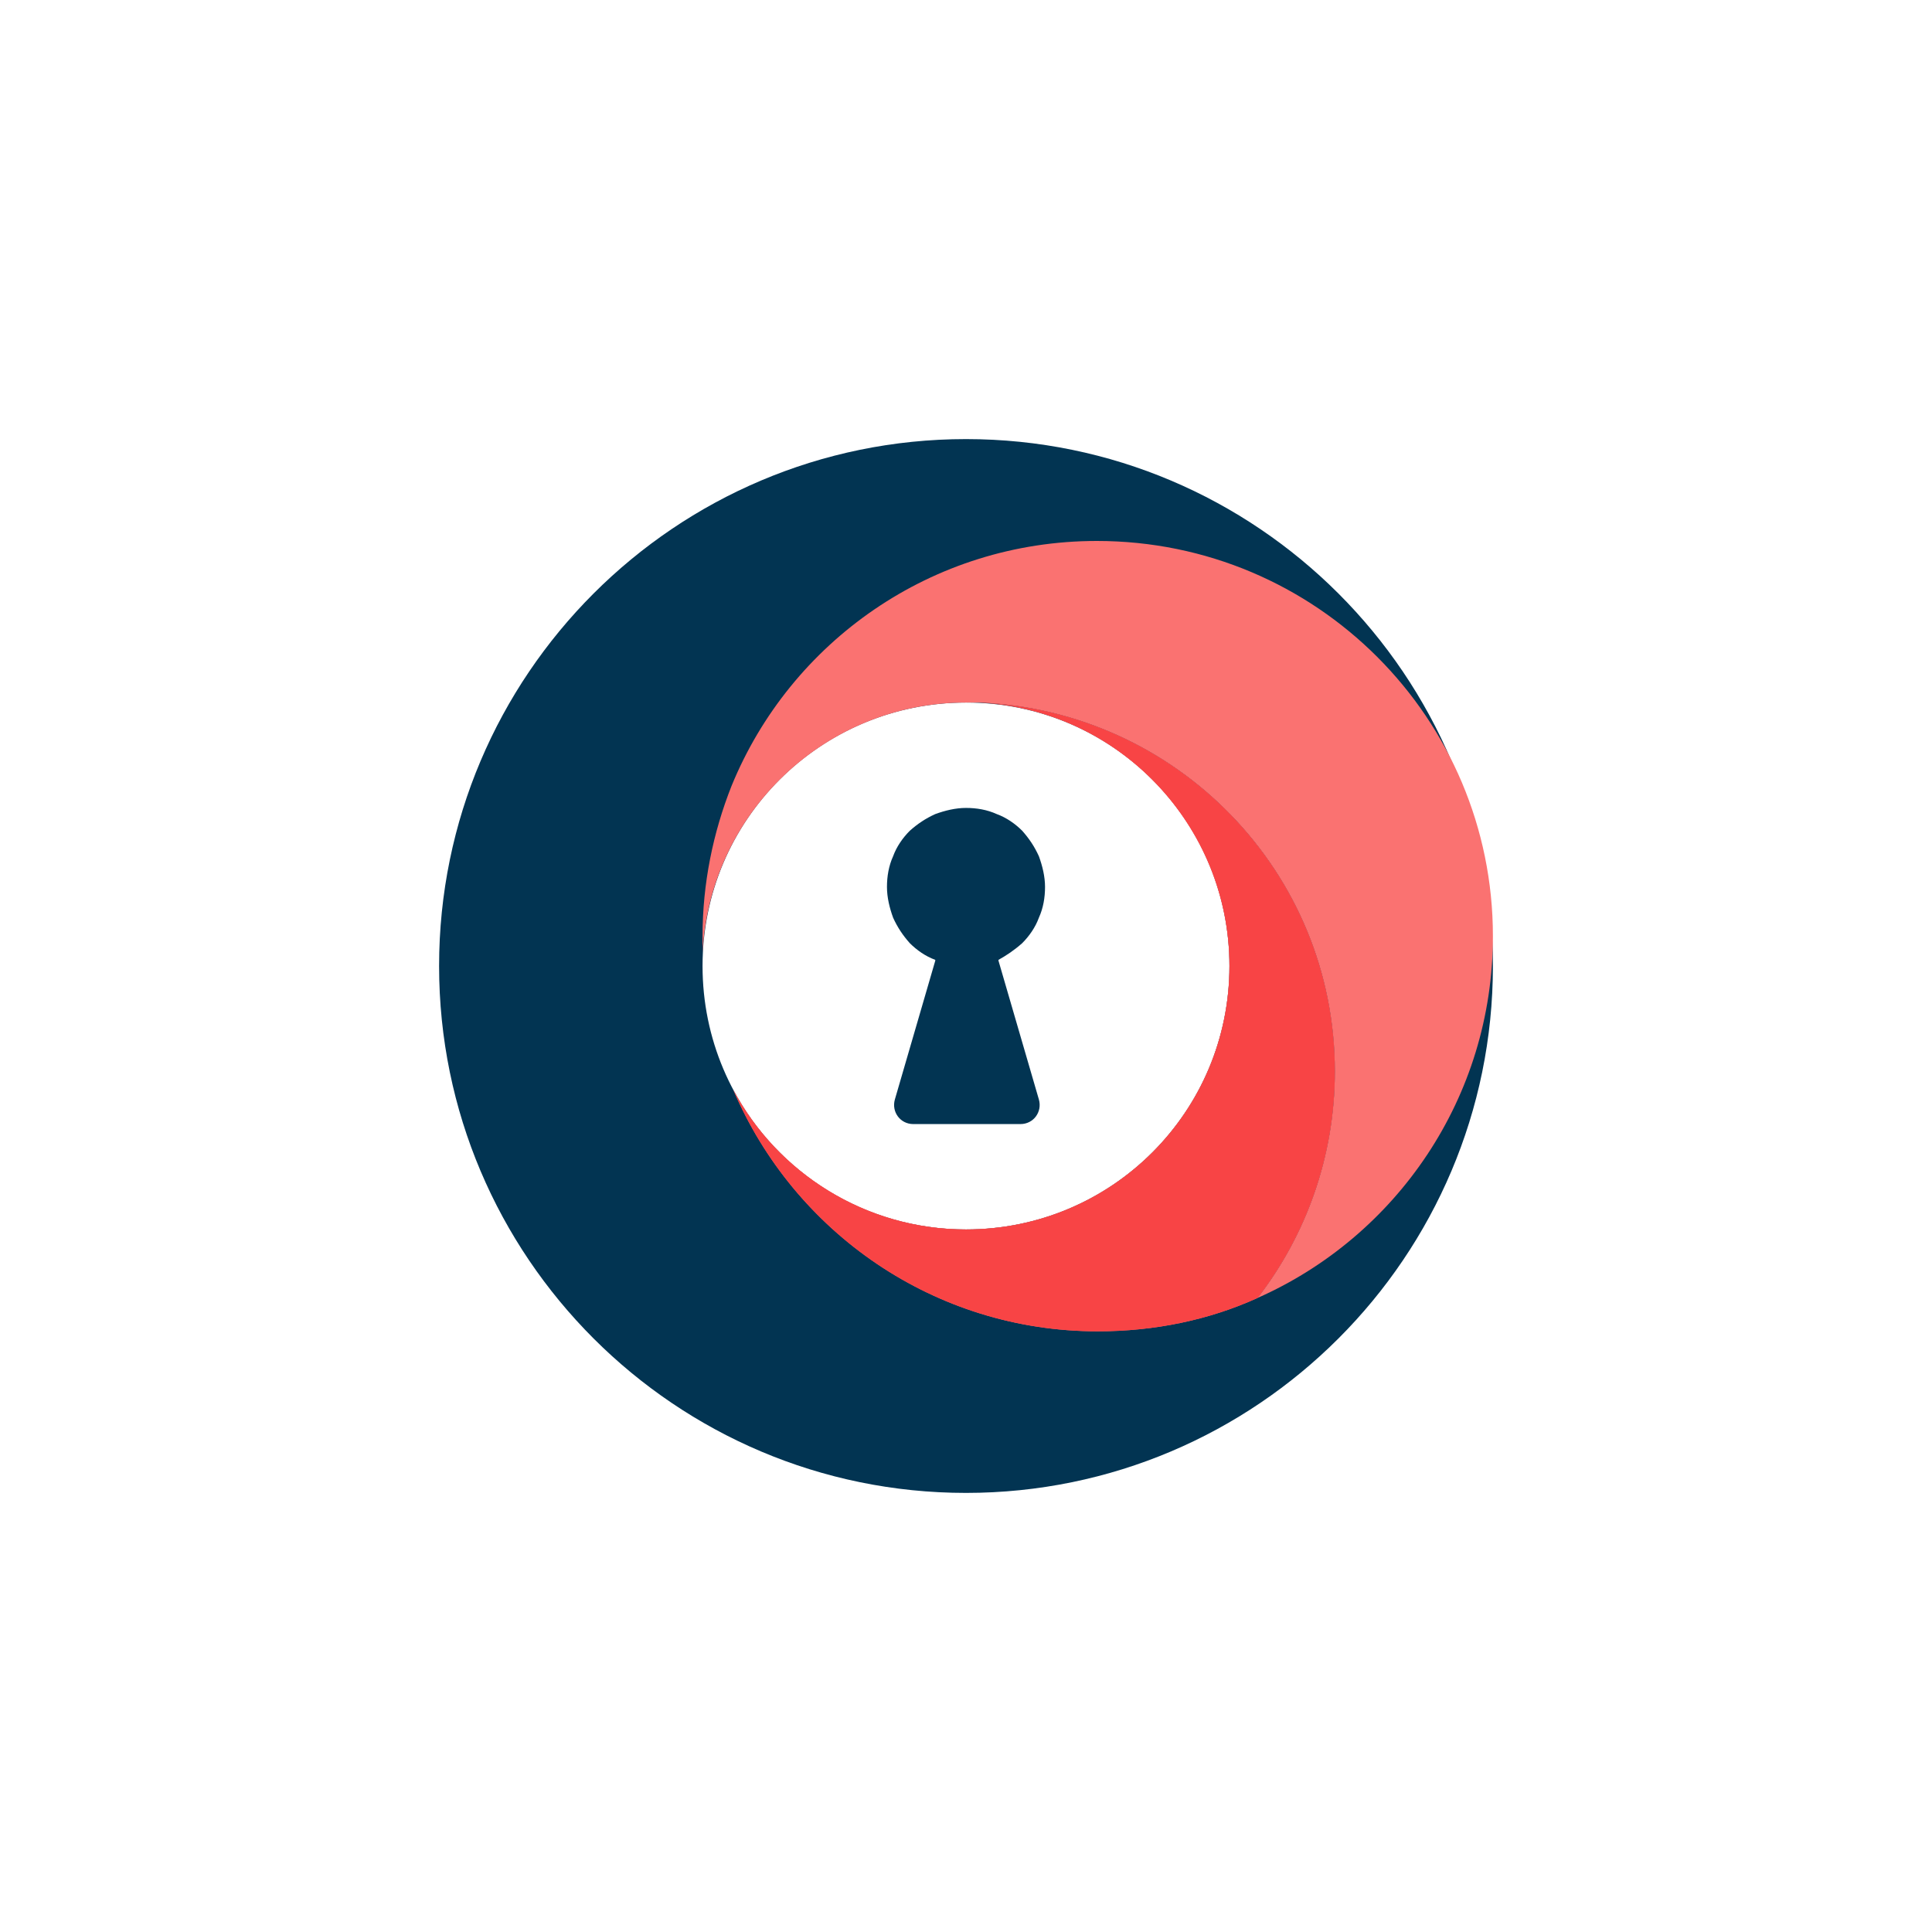
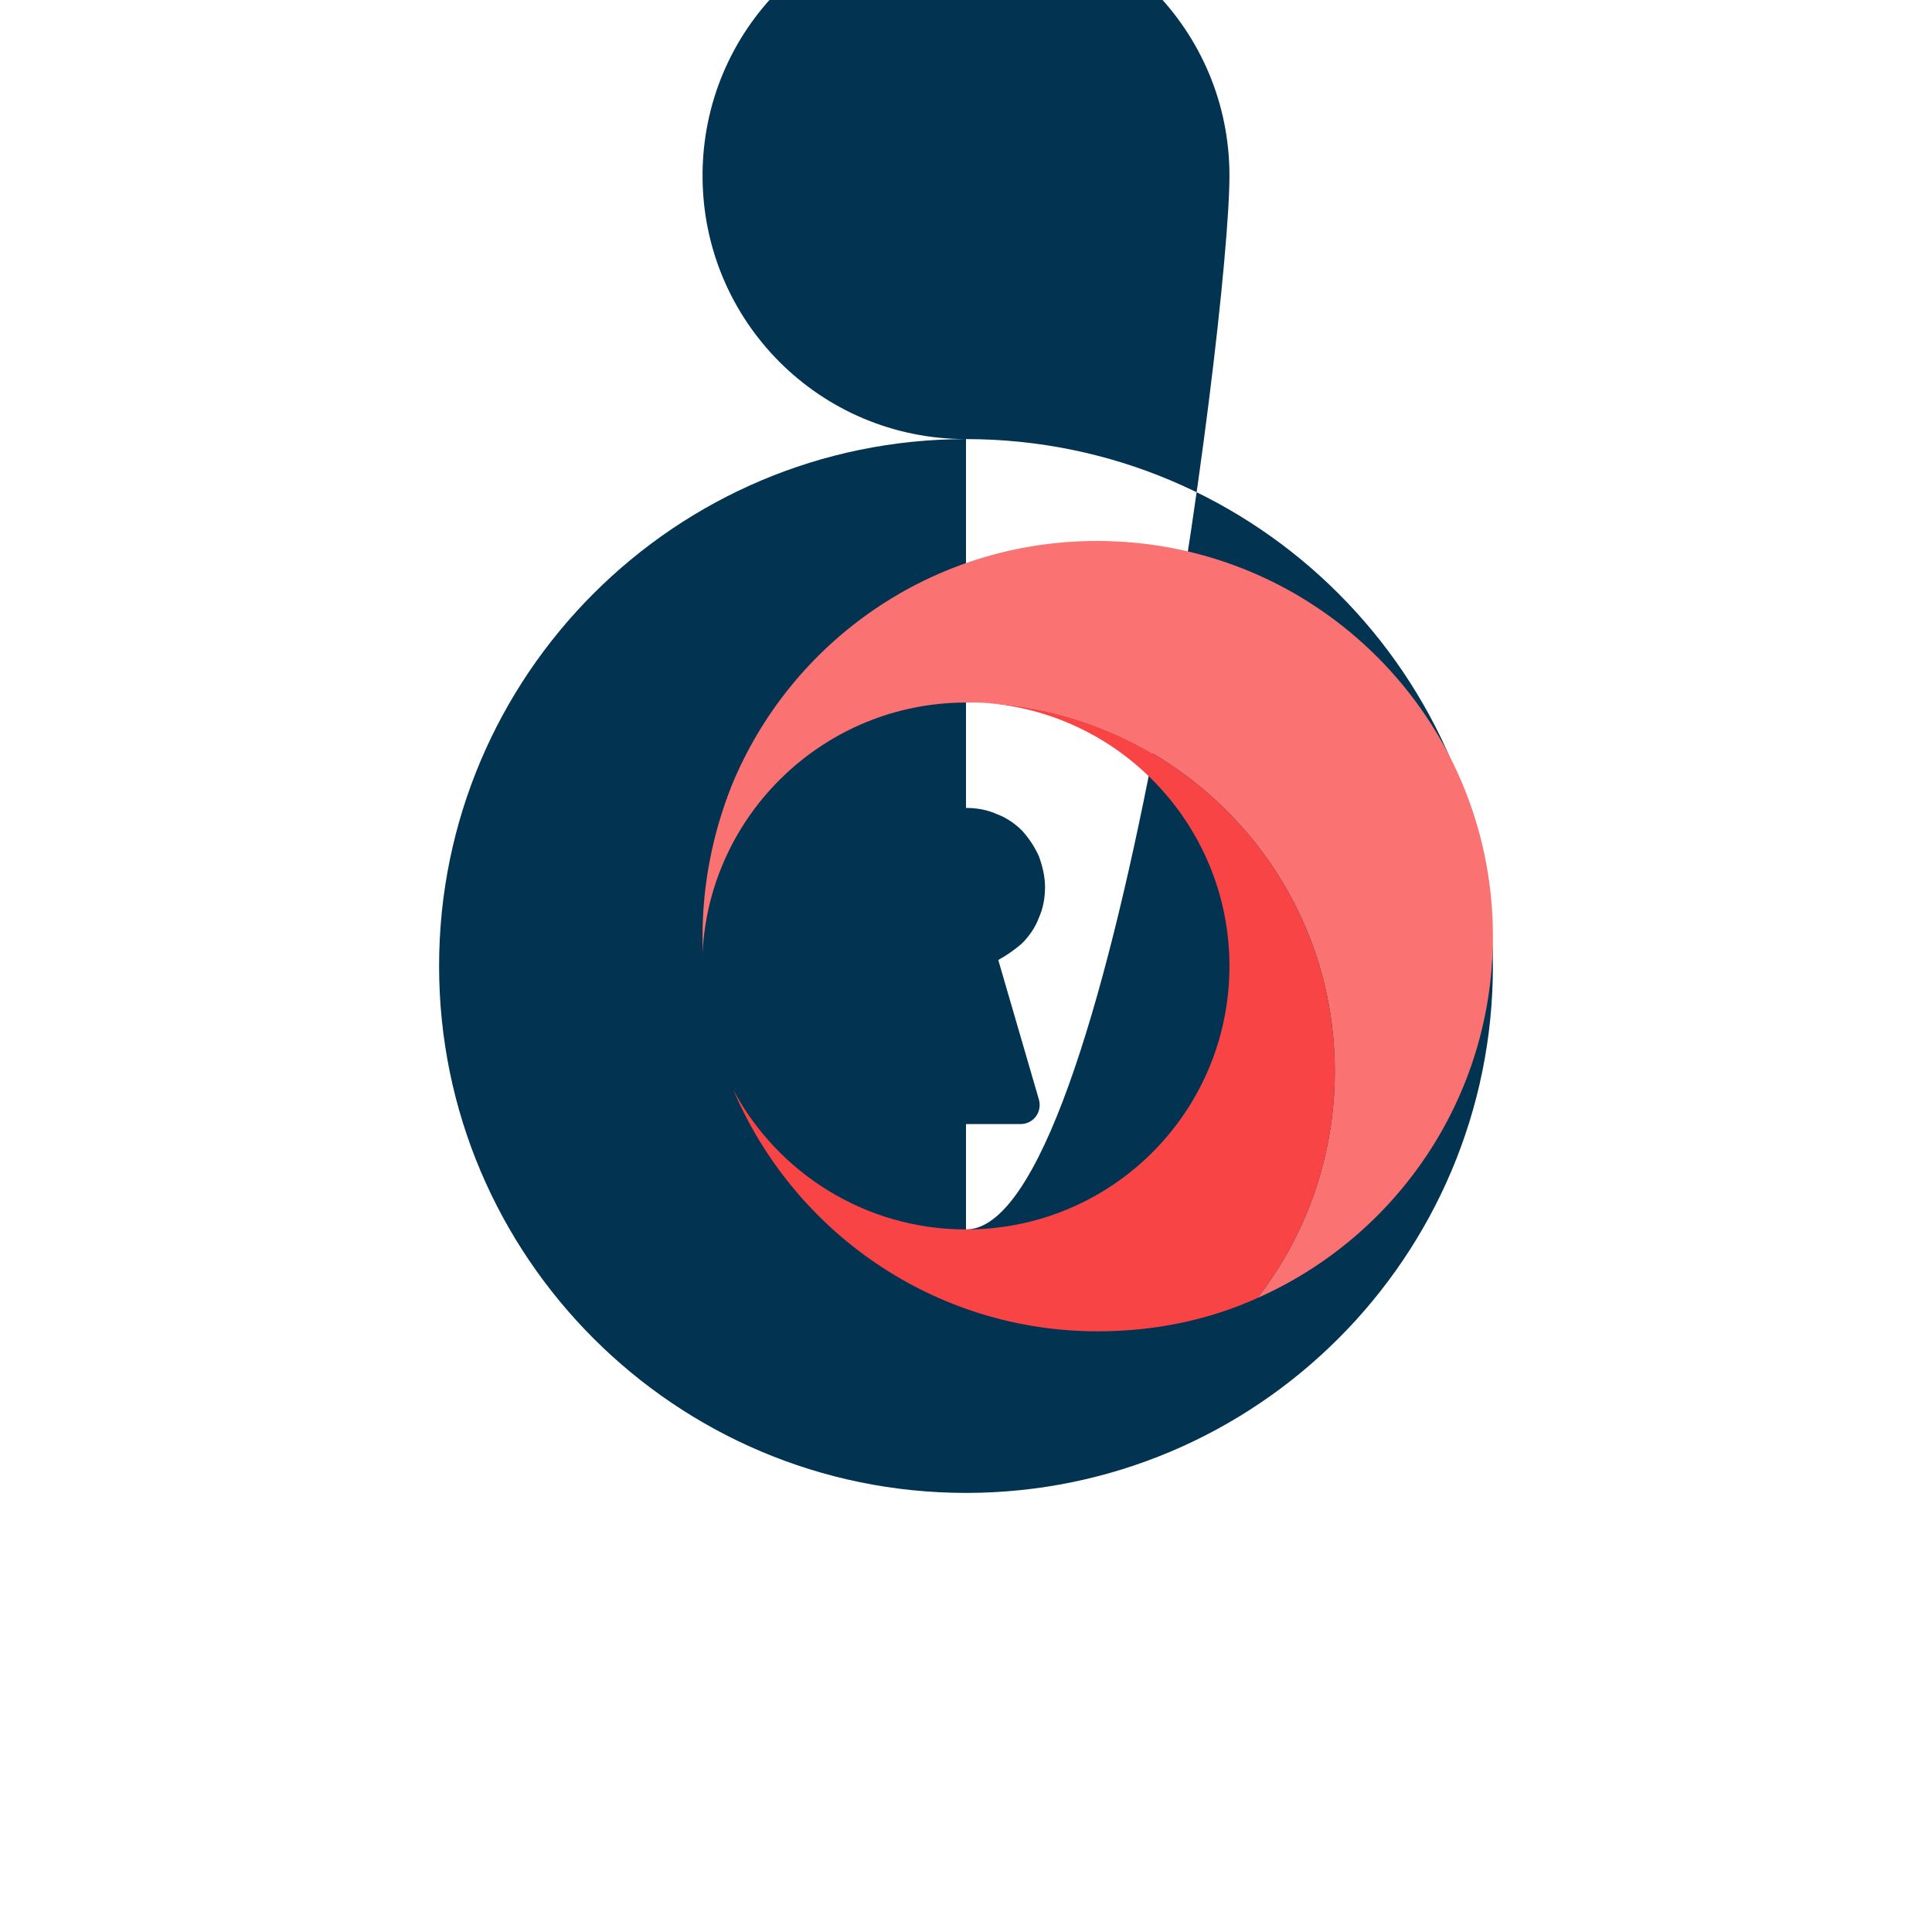
<svg xmlns="http://www.w3.org/2000/svg" version="1.1" id="Layer_1" x="0px" y="0px" viewBox="0 0 220 220" style="enable-background:new 0 0 220 220;" xml:space="preserve">
  <style type="text/css">
	.st0{fill:#023452;}
	.st1{fill:#FA7271;}
	.st2{fill:#F84445;}
</style>
  <g>
    <path class="st0" d="M116.4,107.4c0.8-0.8,1.5-1.8,1.9-2.9c0.5-1.1,0.7-2.3,0.7-3.5s-0.3-2.4-0.7-3.5c-0.5-1.1-1.1-2-1.9-2.9   c-0.8-0.8-1.8-1.5-2.9-1.9c-1.1-0.5-2.3-0.7-3.5-0.7s-2.4,0.3-3.5,0.7c-1.1,0.5-2,1.1-2.9,1.9c-0.8,0.8-1.5,1.8-1.9,2.9   c-0.5,1.1-0.7,2.3-0.7,3.5s0.3,2.4,0.7,3.5c0.5,1.1,1.1,2,1.9,2.9c0.8,0.8,1.8,1.5,2.9,1.9l0,0v0.1l-4.6,15.8   c-0.4,1.4,0.6,2.8,2.1,2.8h12.2c1.5,0,2.5-1.4,2.1-2.8l-4.6-15.8v-0.1l0,0C114.6,108.8,115.5,108.2,116.4,107.4z" />
    <g>
-       <path class="st0" d="M110,50c-33.1,0-60,26.9-60,60s26.9,60,60,60s60-26.9,60-60S143.1,50,110,50z M110,140c-16.6,0-30-13.4-30-30    s13.4-30,30-30s30,13.4,30,30S126.6,140,110,140z" />
-       <path class="st1" d="M152,122c0,9.7-3.3,18.7-8.8,25.8c-5.5,2.5-11.7,3.8-18.2,3.8c-18.6,0-34.6-11.3-41.5-27.5    c5,9.4,15,15.9,26.5,15.9c16.6,0,30-13.4,30-30c0-16-12.6-29.2-28.5-30C134,80.9,152,99.3,152,122z" />
+       <path class="st0" d="M110,50c-33.1,0-60,26.9-60,60s26.9,60,60,60s60-26.9,60-60S143.1,50,110,50z c-16.6,0-30-13.4-30-30    s13.4-30,30-30s30,13.4,30,30S126.6,140,110,140z" />
      <path class="st1" d="M170,106.6c0,18.4-11,34.2-26.8,41.2c5.5-7.1,8.8-16.1,8.8-25.8c0-22.7-18-41.1-40.5-42c-0.5,0-1,0-1.5,0    c-16,0-29.2,12.6-30,28.5c0-0.6,0-1.2,0-1.9c0-6,1.2-11.8,3.3-17.1c6.7-16.4,22.8-27.9,41.6-27.9C149.9,61.6,170,81.8,170,106.6z" />
      <path class="st2" d="M152,122c0,9.7-3.3,18.7-8.8,25.8c-5.5,2.5-11.7,3.8-18.2,3.8c-18.6,0-34.6-11.3-41.5-27.5    c5,9.4,15,15.9,26.5,15.9c16.6,0,30-13.4,30-30c0-16-12.6-29.2-28.5-30C134,80.9,152,99.3,152,122z" />
    </g>
  </g>
</svg>